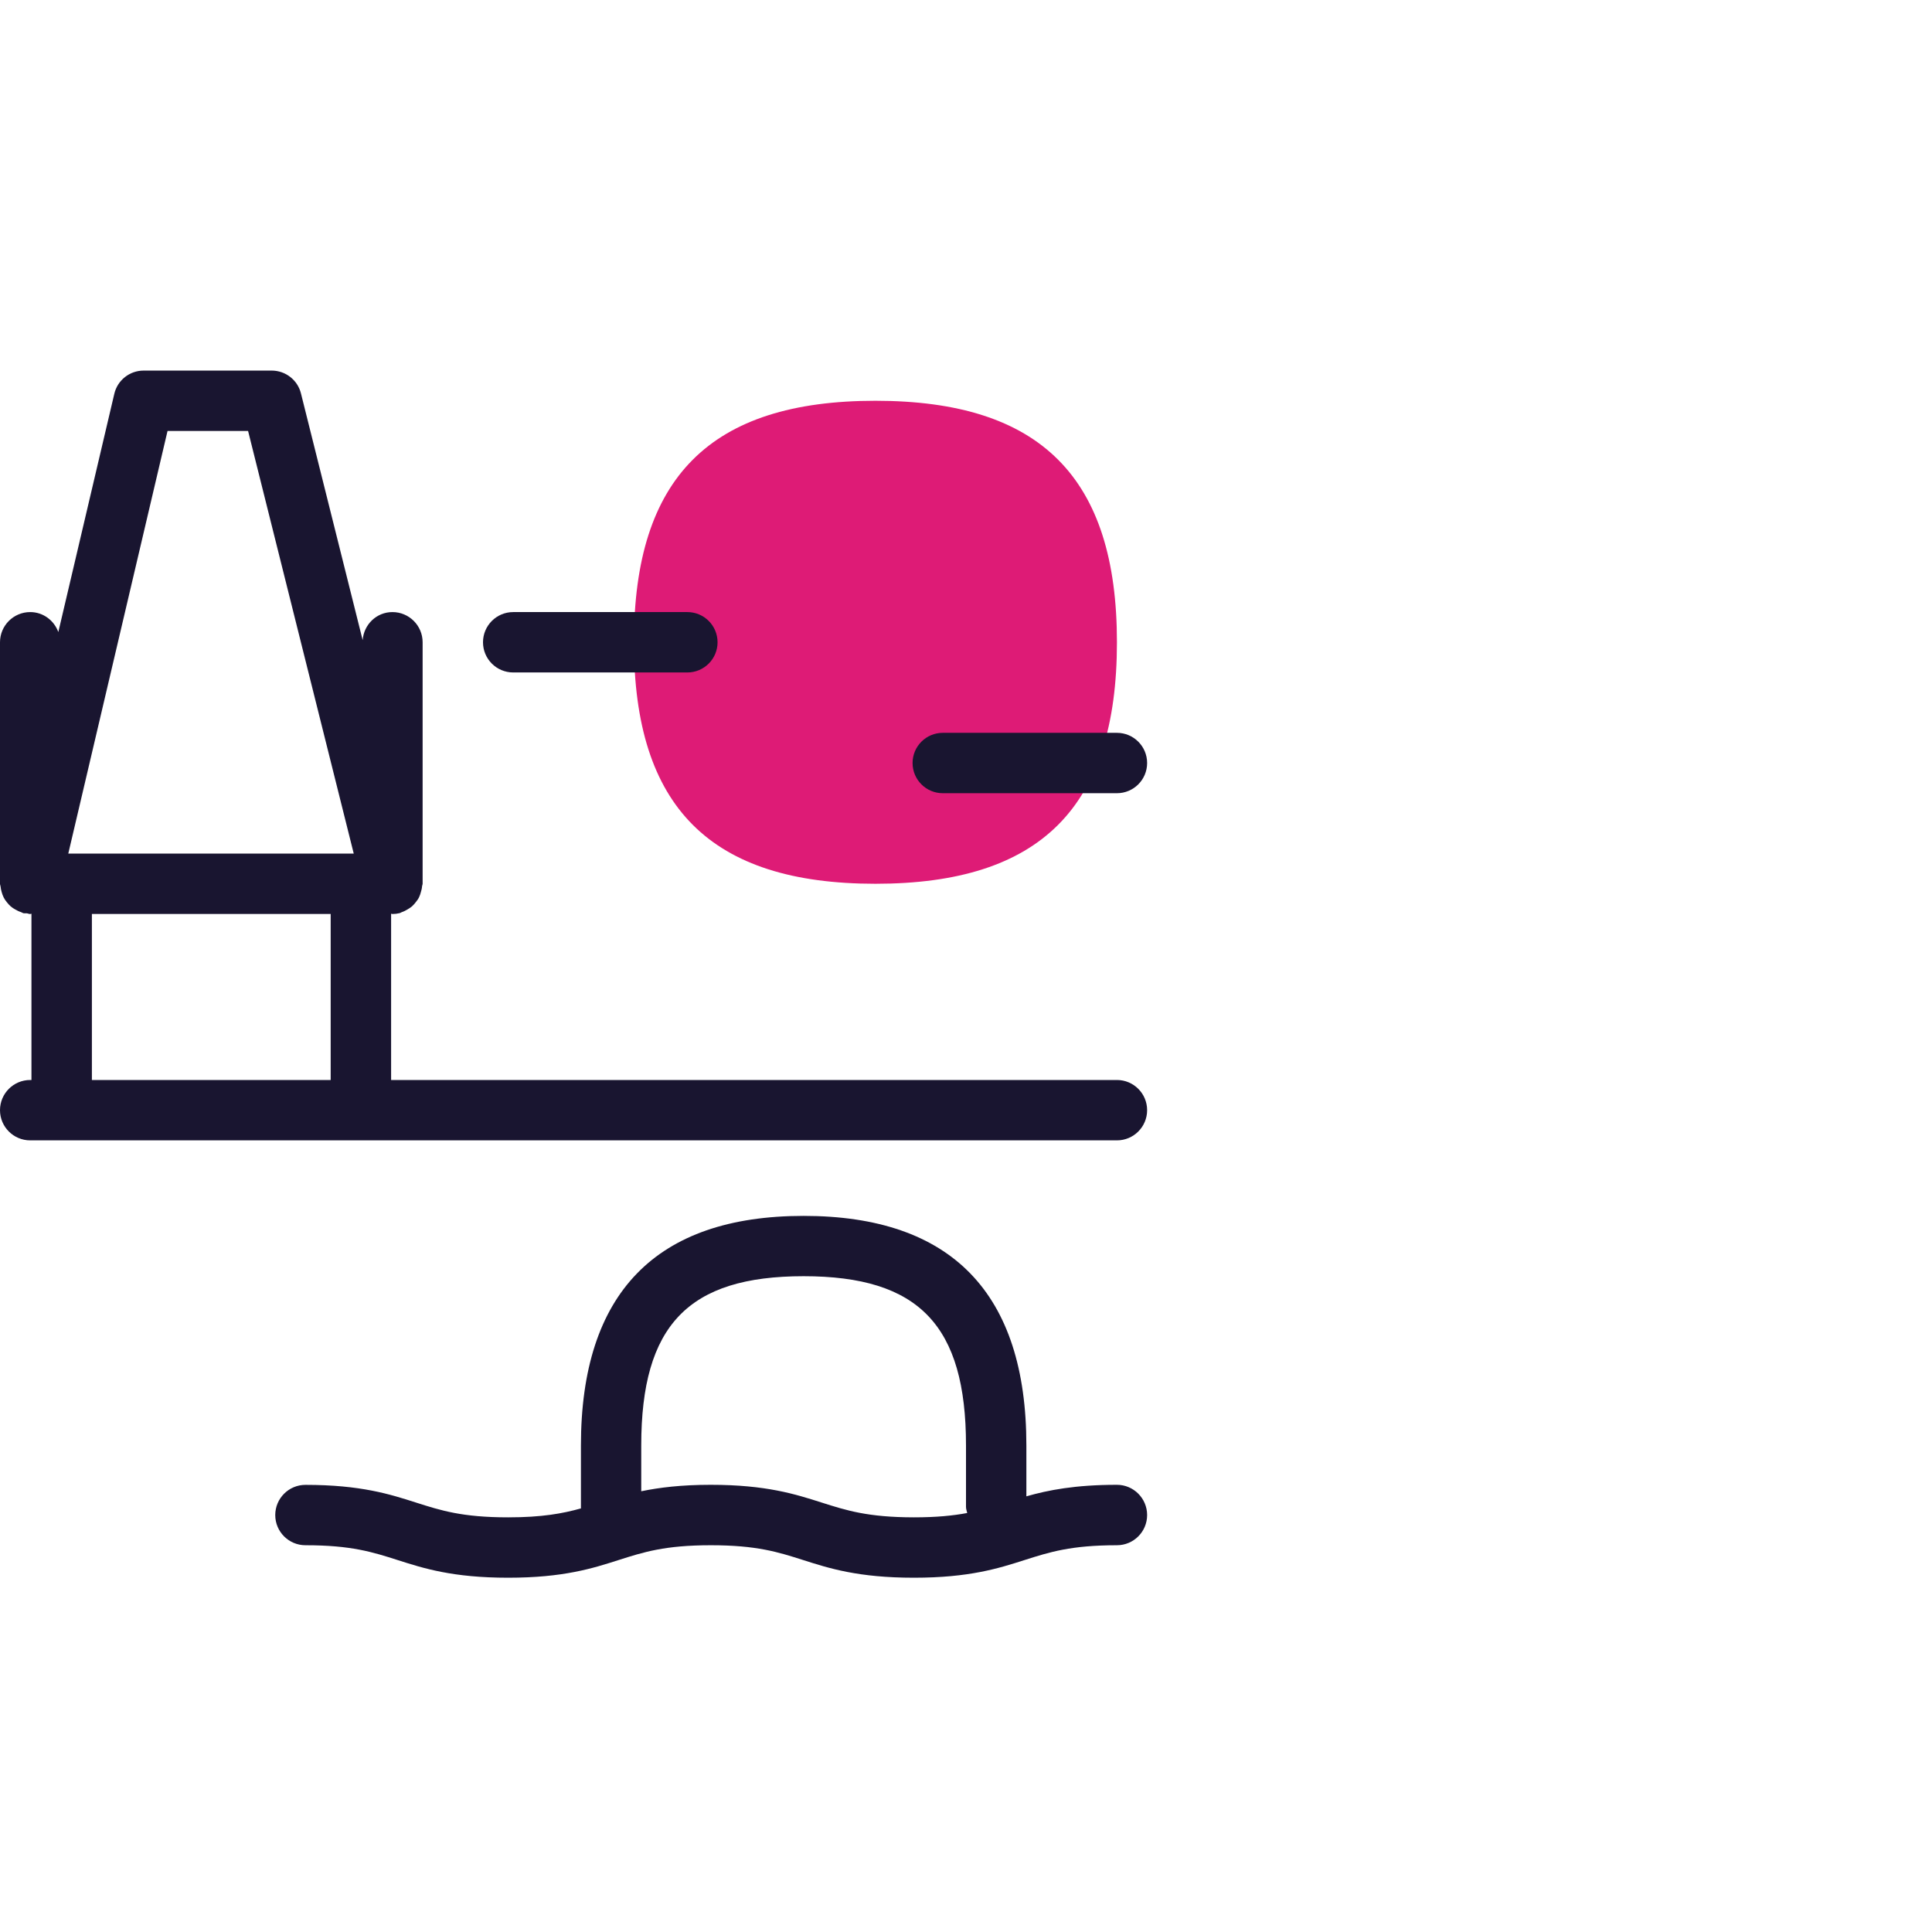
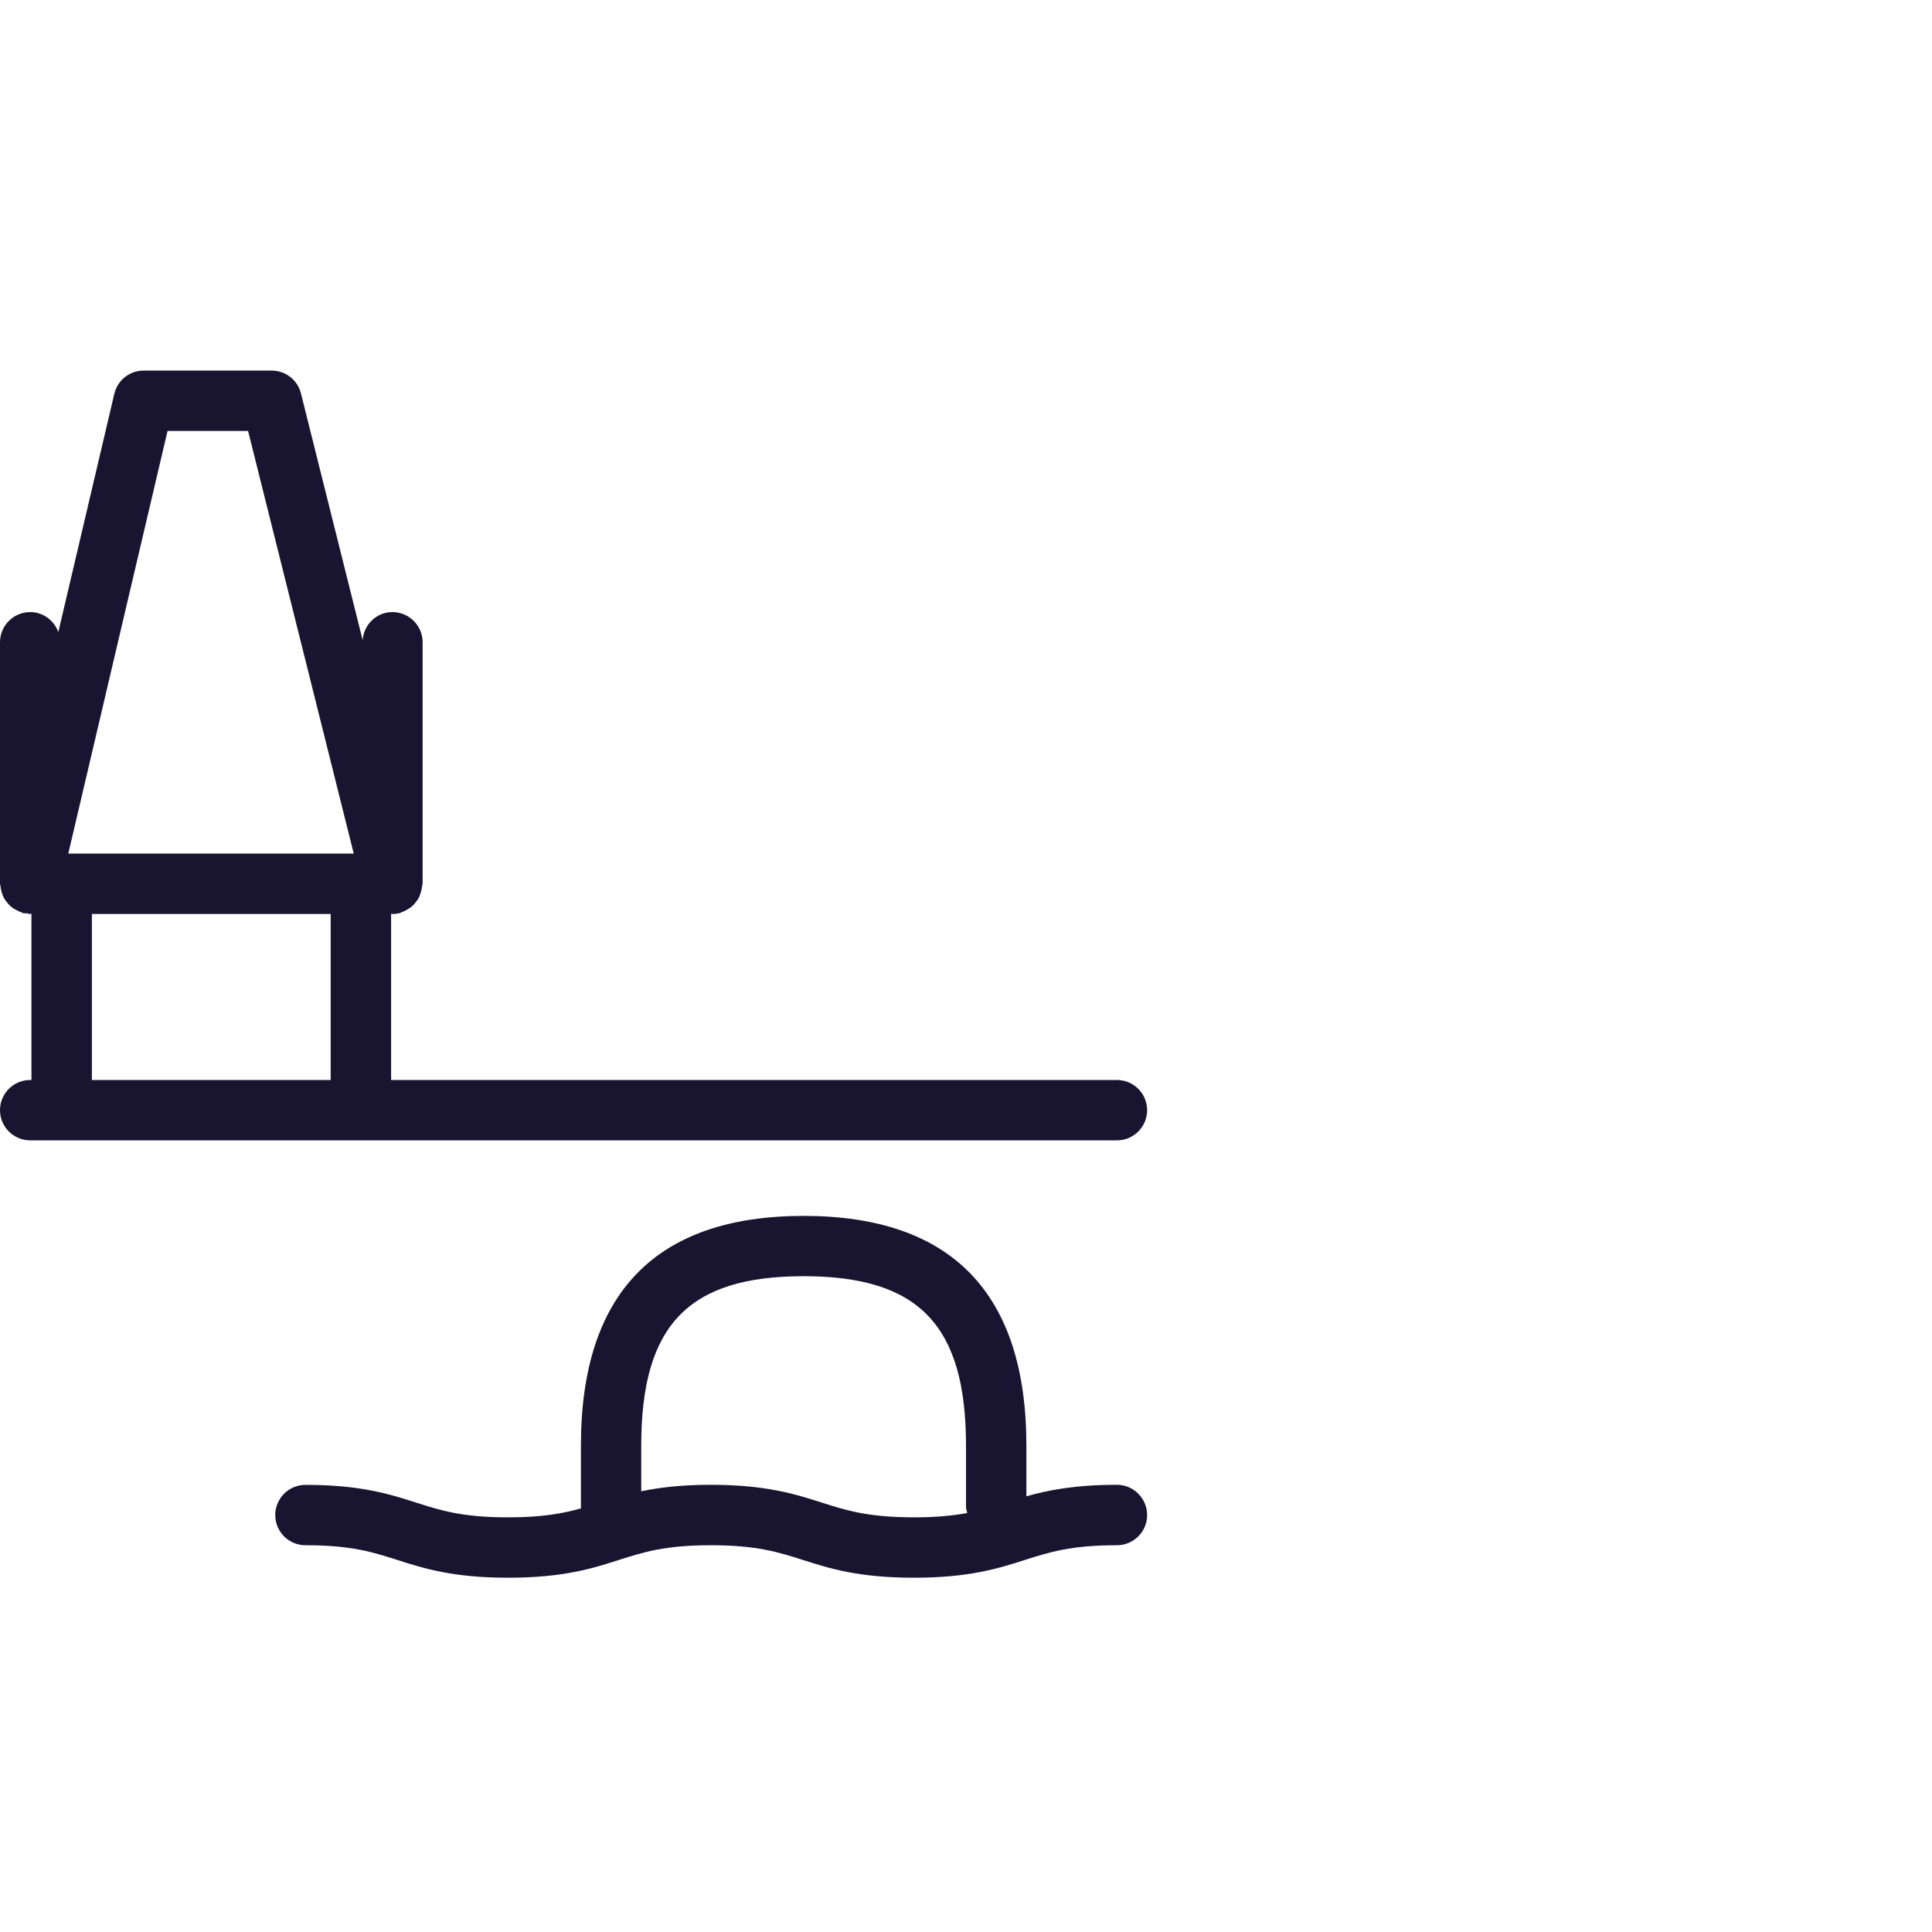
<svg xmlns="http://www.w3.org/2000/svg" version="1.1" x="0px" y="0px" viewBox="0 0 32 32" style="enable-background:new 0 0 32 32;" xml:space="preserve">
  <style type="text/css">
	.st0{fill:#DE1B76;}
	.st1{fill:#191530;}
	.st2{fill:#EF60A3;}
	.st3{fill:#3CCBDA;}
	.st4{fill:none;stroke:#1E1A34;stroke-linecap:round;stroke-linejoin:round;}
	.st5{fill:#1E1A34;}
	.st6{fill:none;stroke:#191530;stroke-linecap:round;stroke-linejoin:round;stroke-miterlimit:10;}
</style>
  <g id="Layer_1">
    <g>
-       <path class="st0" d="M14.5,14.638c2.733,0,4-1.268,4-4s-1.267-4-4-4v0c-2.733,0-4,1.268-4,4S11.767,14.638,14.5,14.638    L14.5,14.638z" />
      <g>
        <path class="st1" d="M18.5,17.888H6.478v-2.754c0.008,0,0.014,0.005,0.022,0.005c0.04,0,0.081-0.005,0.121-0.015     c0.013-0.003,0.022-0.012,0.034-0.016c0.034-0.011,0.064-0.027,0.094-0.045c0.027-0.016,0.052-0.031,0.075-0.051     c0.024-0.021,0.044-0.046,0.064-0.071c0.02-0.025,0.038-0.049,0.052-0.078c0.014-0.028,0.023-0.057,0.031-0.087     c0.01-0.033,0.018-0.065,0.02-0.1C6.993,14.663,7,14.651,7,14.638v-4c0-0.276-0.224-0.5-0.5-0.5     c-0.264,0-0.474,0.206-0.493,0.465L4.985,6.517C4.93,6.294,4.729,6.138,4.5,6.138H2.379c-0.232,0-0.434,0.16-0.486,0.386     l-0.927,3.945c-0.07-0.192-0.25-0.331-0.466-0.331c-0.276,0-0.5,0.224-0.5,0.5v4c0,0.015,0.007,0.028,0.009,0.043     c0.003,0.034,0.01,0.064,0.019,0.096c0.009,0.031,0.019,0.061,0.034,0.09c0.014,0.028,0.032,0.052,0.051,0.076     c0.021,0.026,0.041,0.05,0.066,0.071c0.023,0.02,0.049,0.036,0.076,0.051c0.03,0.017,0.059,0.032,0.092,0.042     c0.014,0.004,0.024,0.014,0.038,0.018c0.02,0.004,0.038,0,0.057,0.002c0.02,0.002,0.037,0.012,0.057,0.012     c0.008,0,0.015-0.004,0.022-0.005v2.754H0.5c-0.276,0-0.5,0.224-0.5,0.5s0.224,0.5,0.5,0.5h18c0.276,0,0.5-0.224,0.5-0.5     S18.776,17.888,18.5,17.888z M2.775,7.138h1.334l1.75,7H1.131L2.775,7.138z M1.522,15.138h3.955v2.75H1.522V15.138z" />
        <path class="st1" d="M18.5,24.593c-0.692,0-1.139,0.088-1.5,0.191v-0.841c0-2.524-1.241-3.804-3.689-3.804     s-3.689,1.28-3.689,3.804v1.041c-0.305,0.085-0.645,0.148-1.206,0.148c-0.761,0-1.115-0.114-1.526-0.245     c-0.428-0.137-0.913-0.293-1.831-0.293c-0.276,0-0.5,0.224-0.5,0.5s0.224,0.5,0.5,0.5c0.761,0,1.115,0.114,1.526,0.245     c0.428,0.137,0.913,0.293,1.831,0.293s1.403-0.156,1.831-0.293c0.411-0.131,0.766-0.245,1.526-0.245     c0.763,0,1.118,0.114,1.529,0.245c0.429,0.137,0.915,0.293,1.835,0.293c0.919,0,1.405-0.156,1.834-0.293     c0.411-0.131,0.767-0.245,1.529-0.245c0.276,0,0.5-0.224,0.5-0.5S18.776,24.593,18.5,24.593z M13.606,24.886     c-0.429-0.137-0.915-0.293-1.834-0.293c-0.489,0-0.851,0.045-1.151,0.107v-0.758c0-1.991,0.779-2.804,2.689-2.804     S16,21.951,16,23.942v1.017c0,0.036,0.013,0.067,0.02,0.101c-0.233,0.044-0.509,0.072-0.884,0.072     C14.373,25.131,14.018,25.017,13.606,24.886z" />
-         <path class="st1" d="M8.5,11.138h2.885c0.276,0,0.5-0.224,0.5-0.5s-0.224-0.5-0.5-0.5H8.5c-0.276,0-0.5,0.224-0.5,0.5     S8.224,11.138,8.5,11.138z" />
-         <path class="st1" d="M15.615,13.138H18.5c0.276,0,0.5-0.224,0.5-0.5s-0.224-0.5-0.5-0.5h-2.885c-0.276,0-0.5,0.224-0.5,0.5     S15.339,13.138,15.615,13.138z" />
      </g>
    </g>
  </g>
  <g id="Labels">
</g>
</svg>